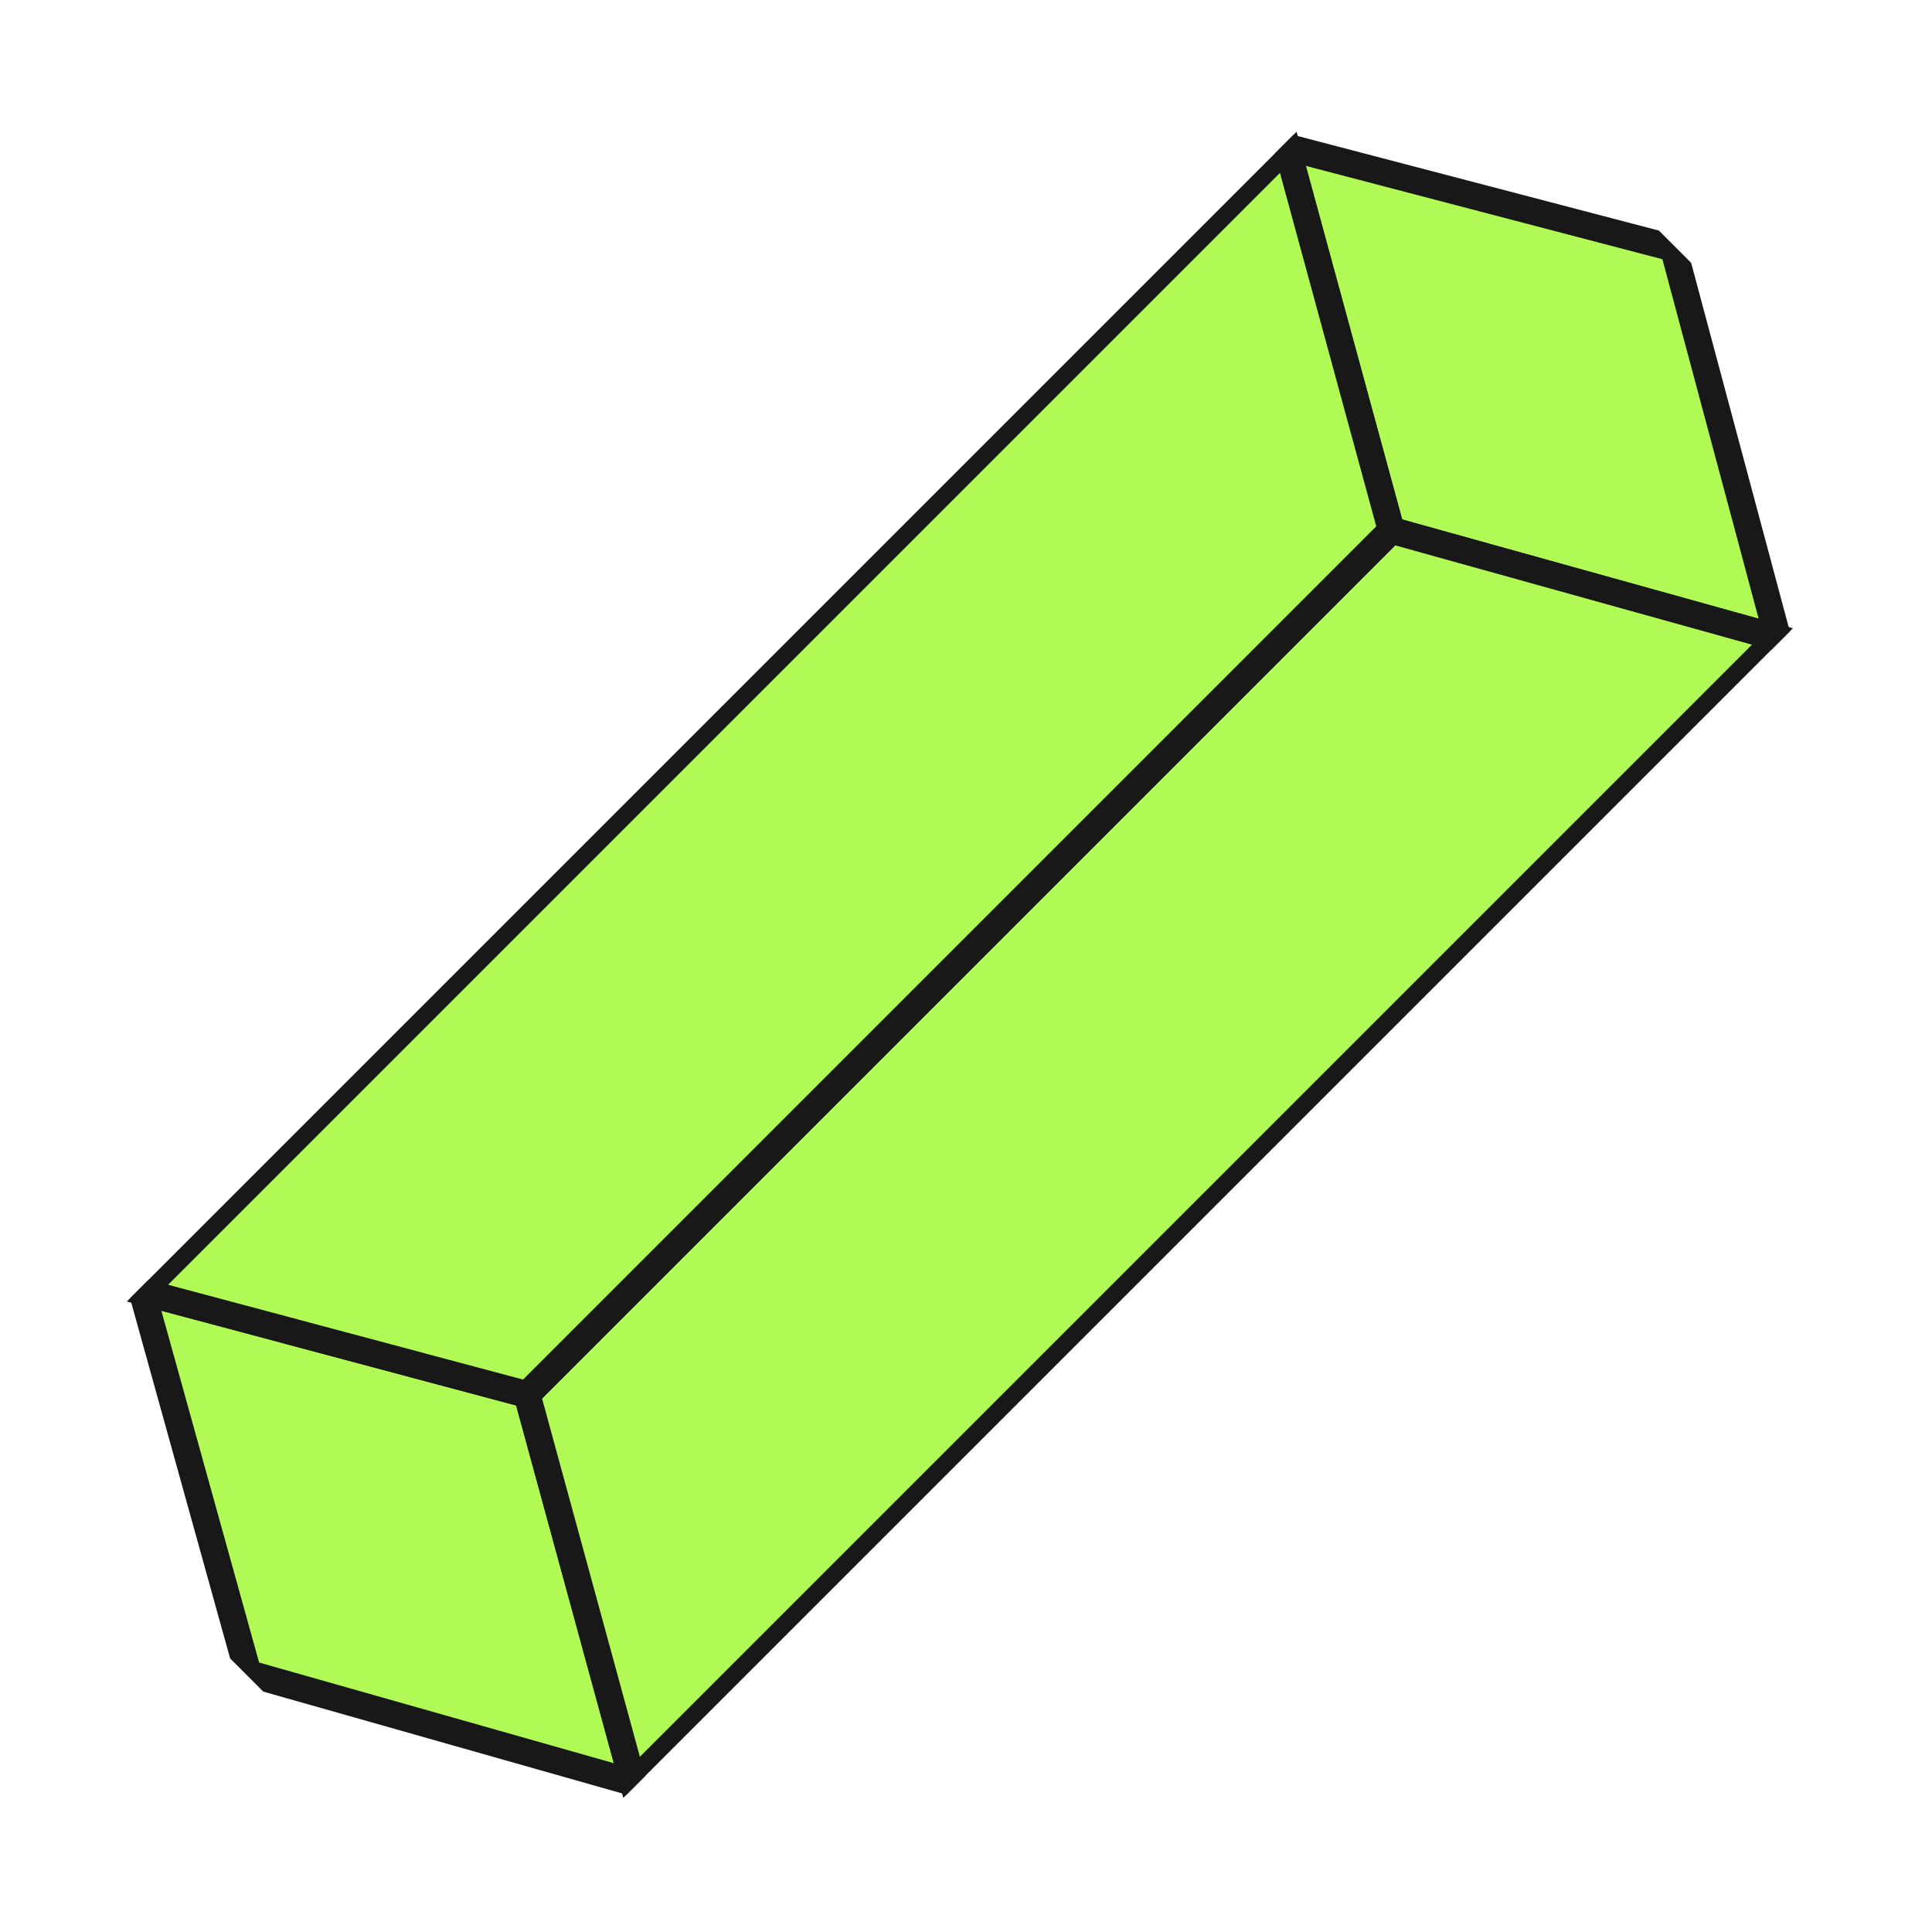
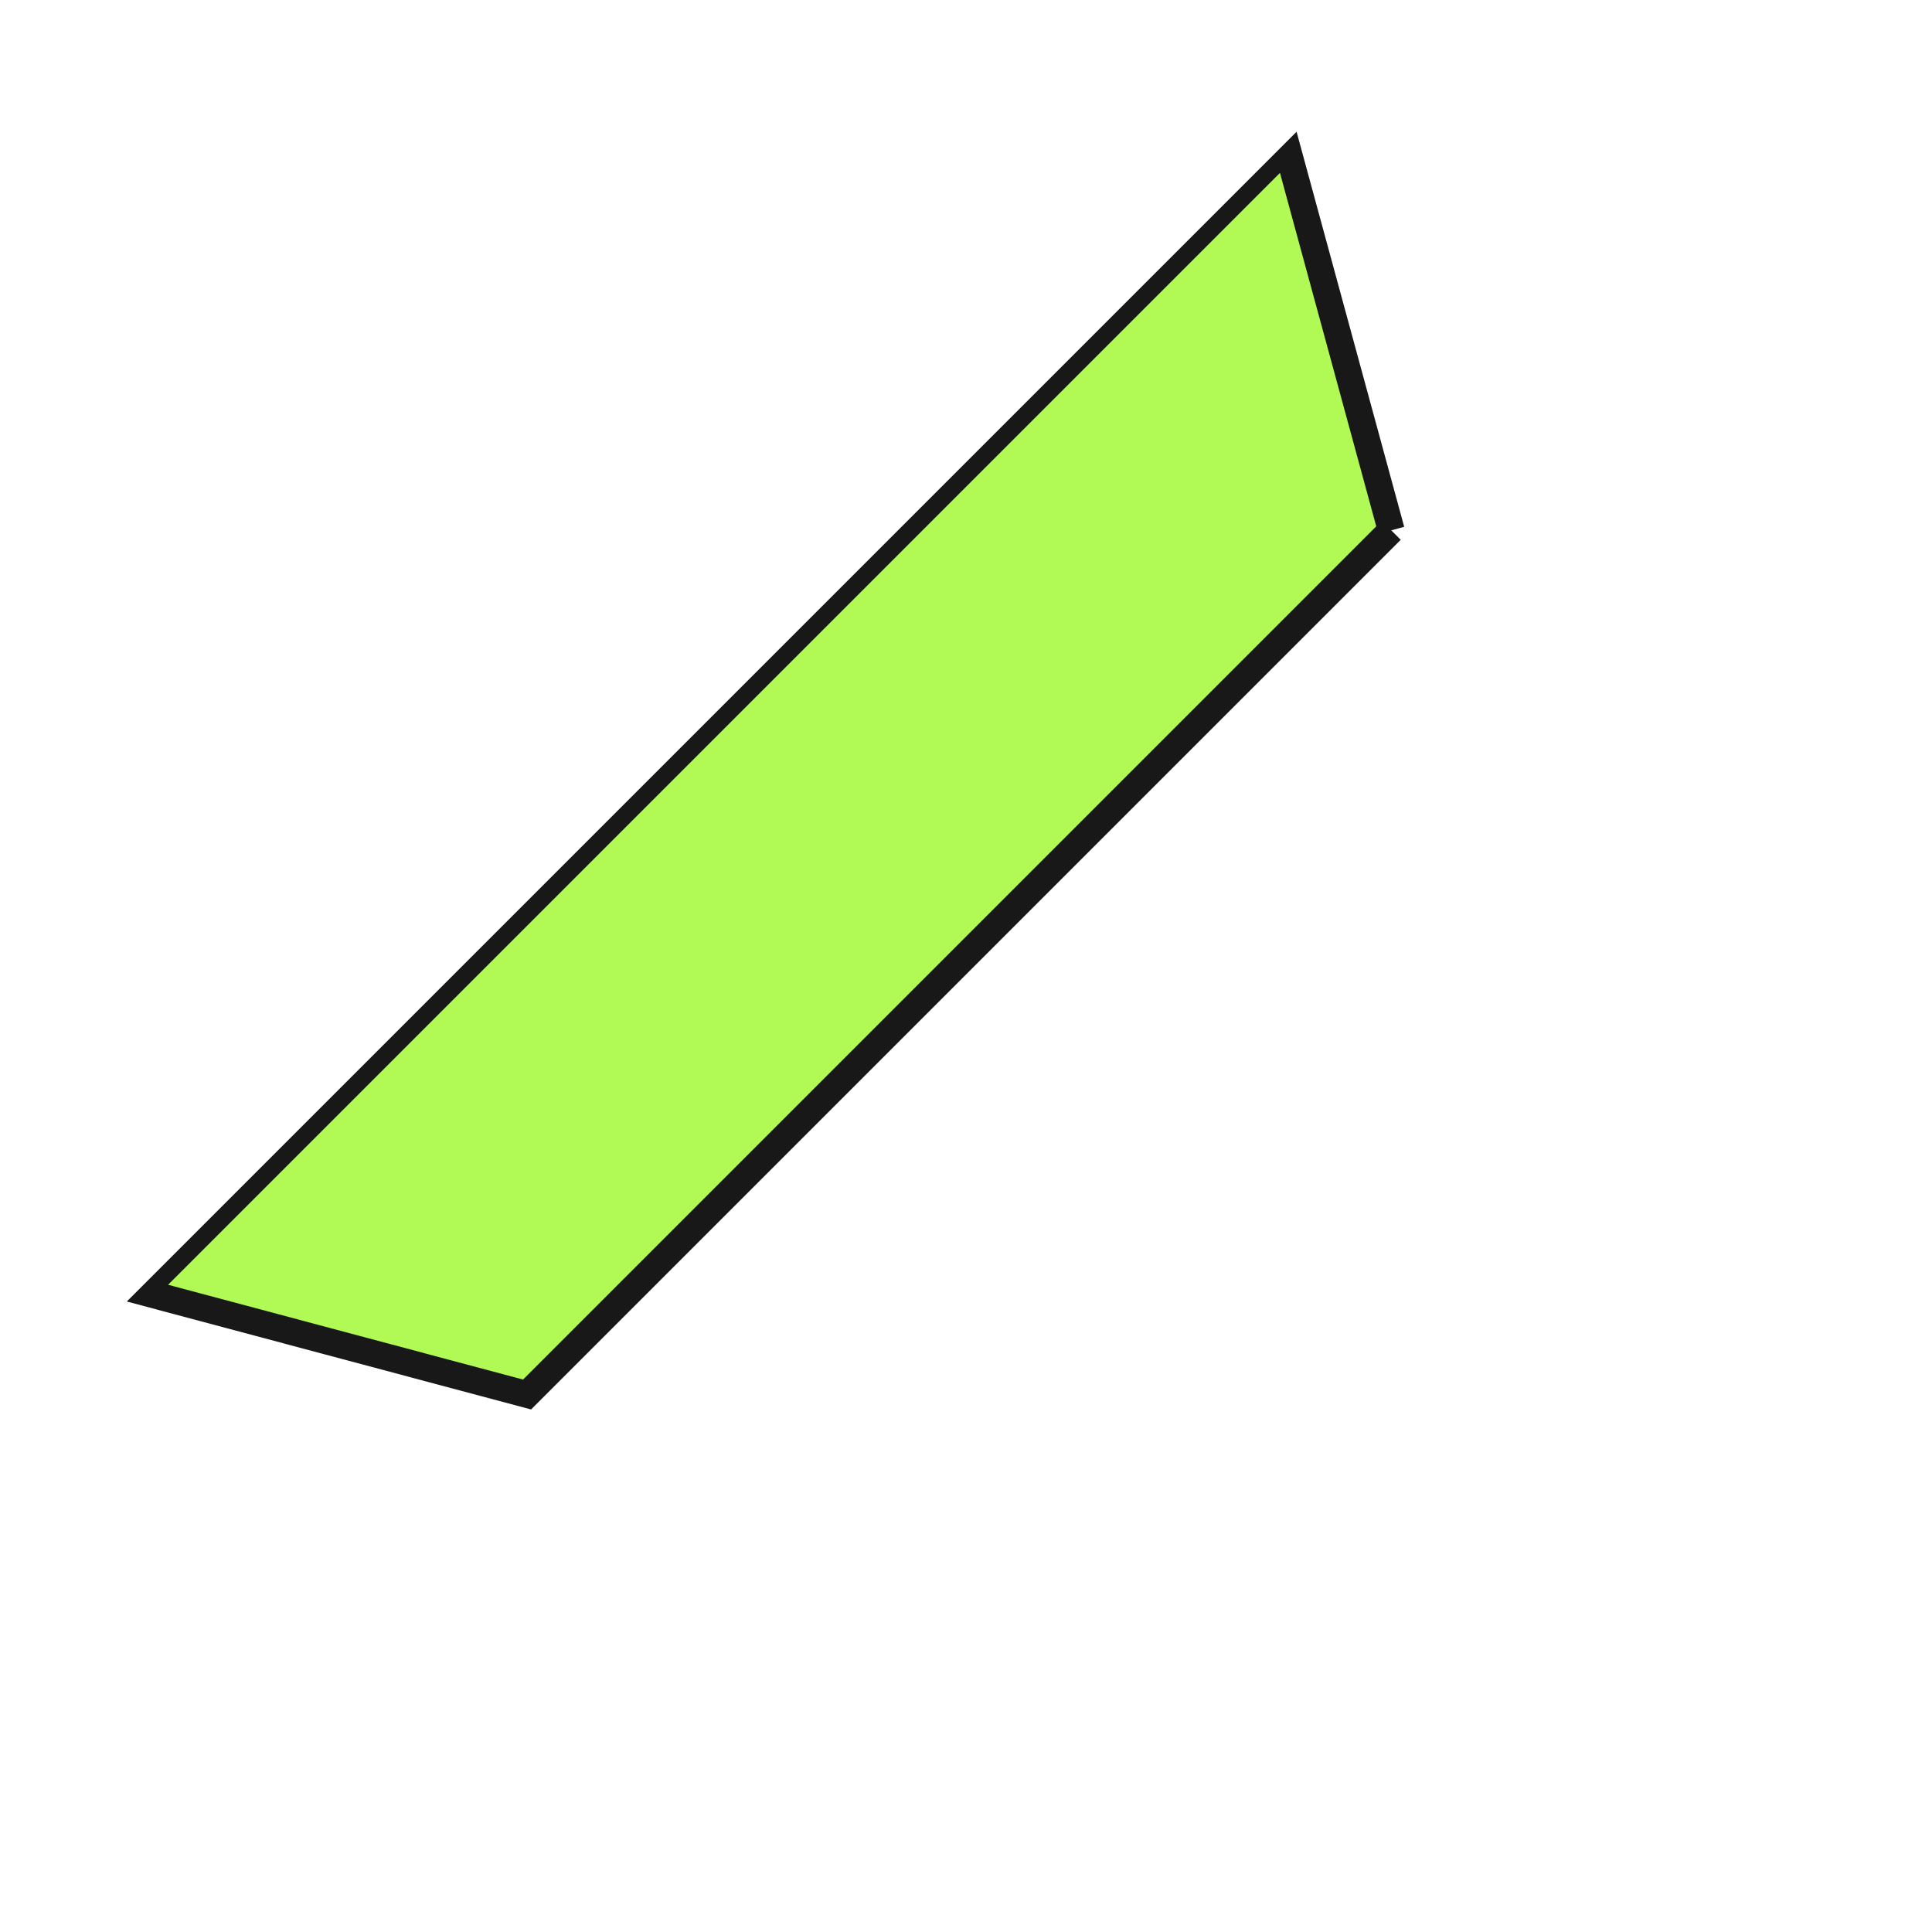
<svg xmlns="http://www.w3.org/2000/svg" width="144" height="144" viewBox="0 0 144 144" fill="none">
  <g clip-path="url(#clip0_1377_4199)">
-     <path d="M132.498 47.546L124.721 18.501L95.912 10.96L103.695 39.528L132.498 47.546Z" fill="#B1FA56" stroke="#181818" stroke-width="2" stroke-miterlimit="10" />
-     <path d="M39.284 103.939L10.595 96.277L18.499 124.724L33.403 128.953L47.182 132.863L39.284 103.939Z" fill="#B1FA56" stroke="#181818" stroke-width="2" stroke-miterlimit="10" />
-     <path d="M39.284 103.939L47.182 132.863L132.498 47.546L103.695 39.528L39.284 103.939Z" fill="#B1FA56" stroke="#181818" stroke-width="2" stroke-miterlimit="10" />
-     <path d="M103.695 39.528L95.913 10.96L10.596 96.277L39.284 103.939L103.695 39.528Z" fill="#B1FA56" stroke="#181818" stroke-width="2" stroke-miterlimit="10" />
+     <path d="M103.695 39.528L95.913 10.96L10.596 96.277L39.284 103.939L103.695 39.528" fill="#B1FA56" stroke="#181818" stroke-width="2" stroke-miterlimit="10" />
  </g>
  <defs>
    <clipPath id="clip0_1377_4199">
      <rect width="52.327" height="150.555" fill="white" transform="translate(106.458) rotate(45)" />
    </clipPath>
  </defs>
</svg>